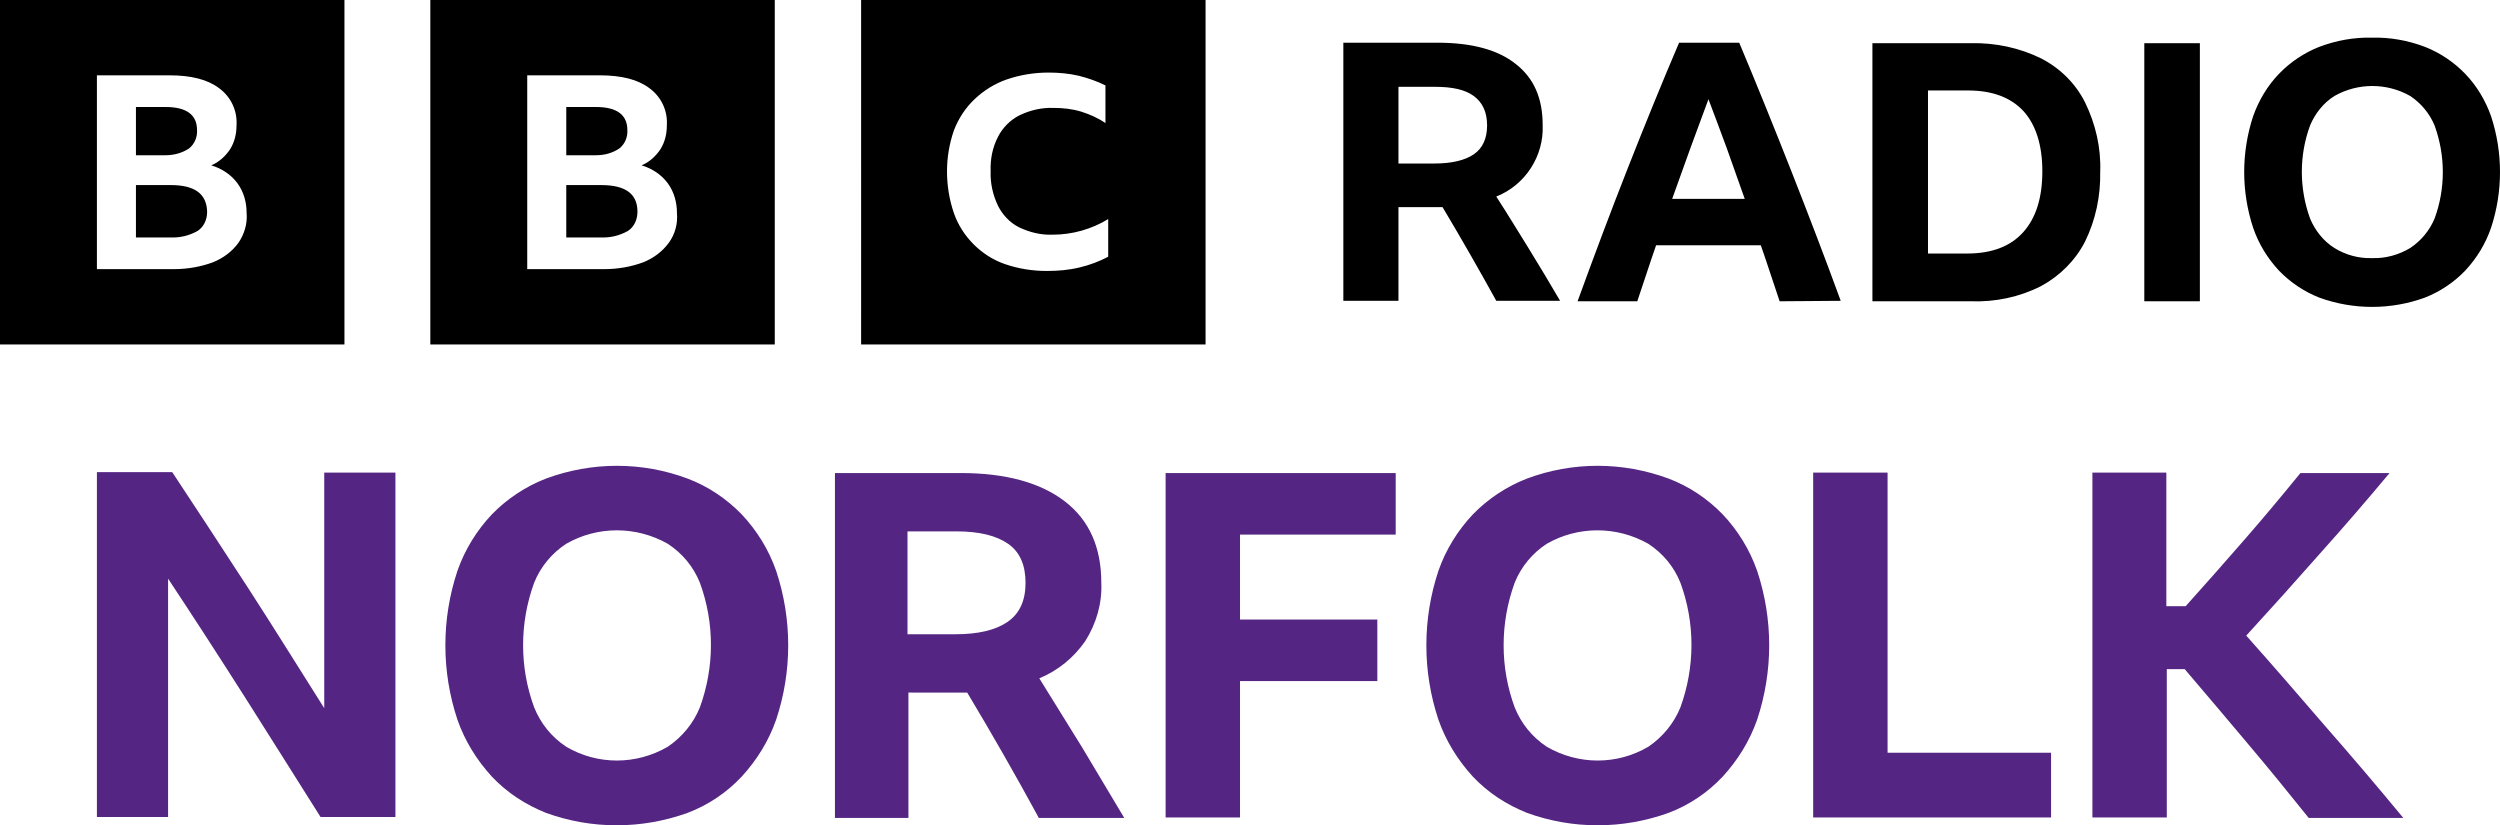
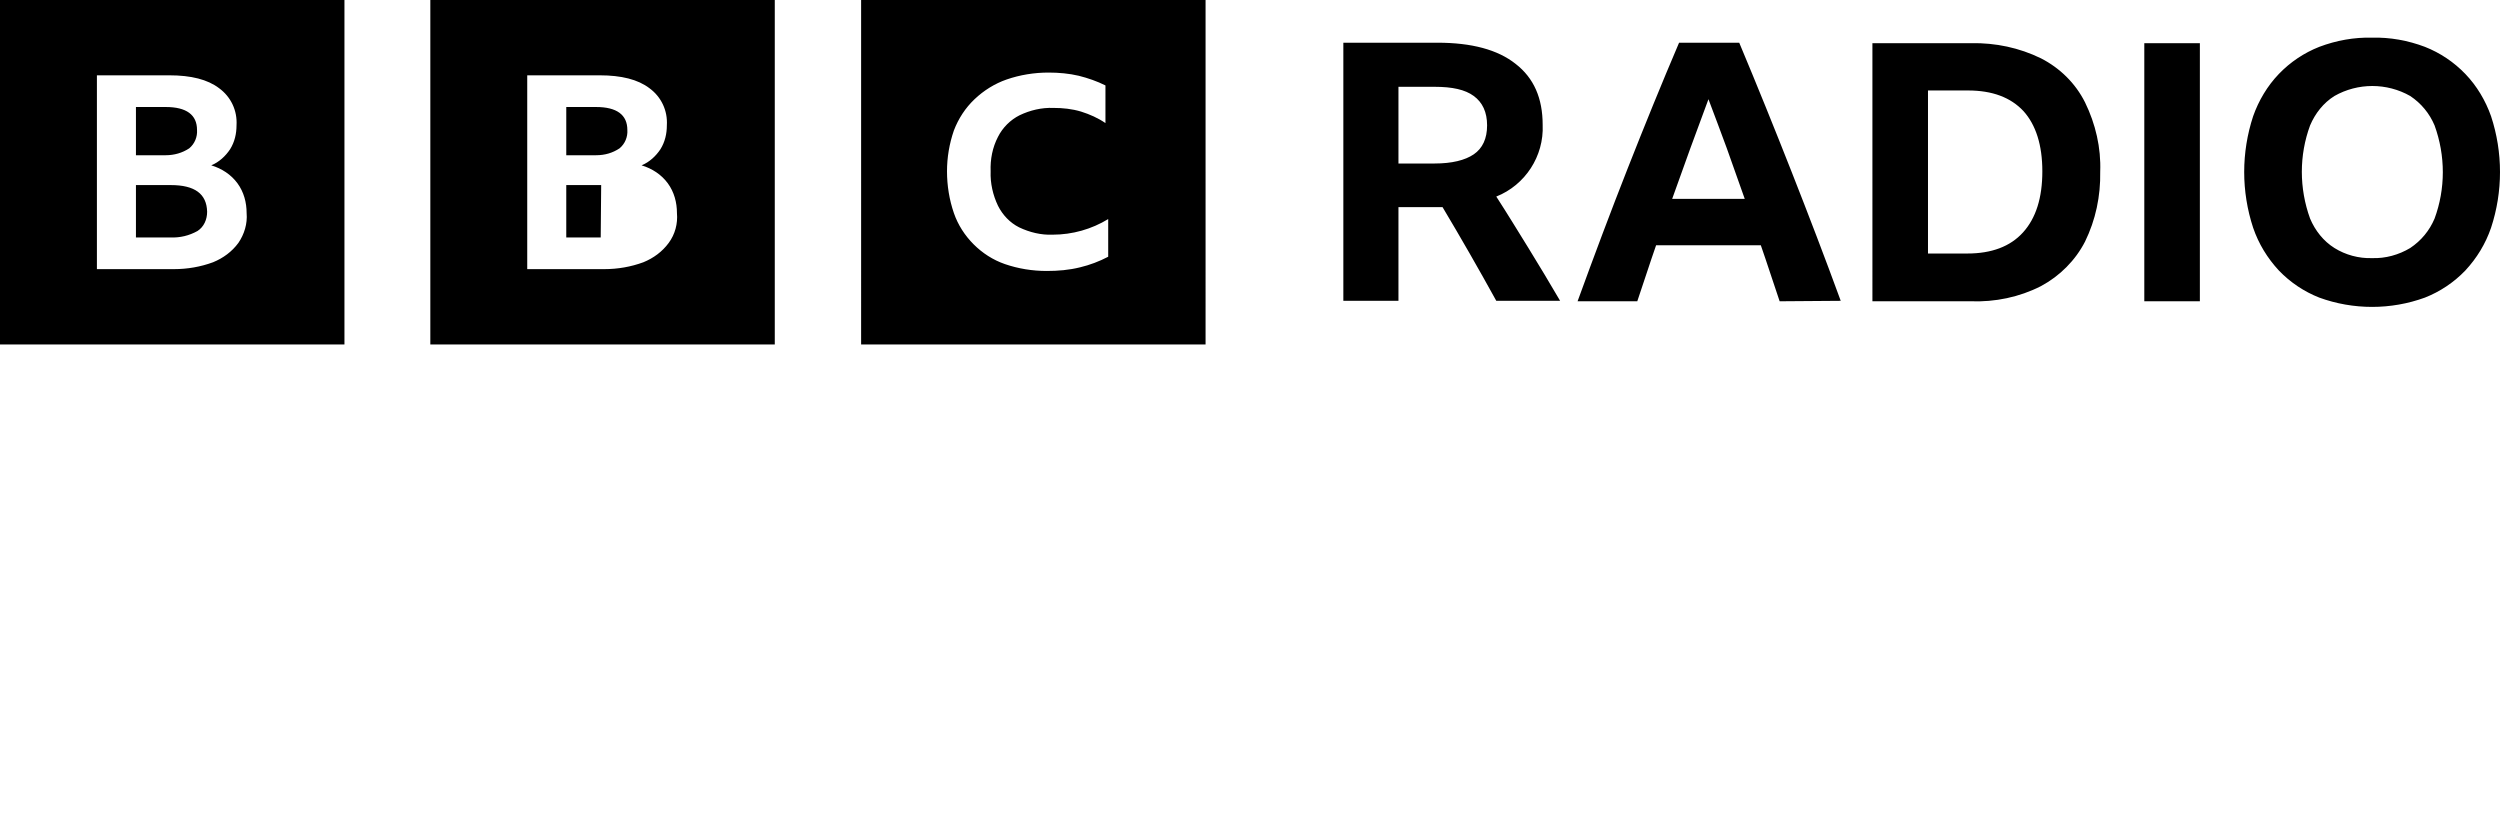
<svg xmlns="http://www.w3.org/2000/svg" viewBox="0 0 1000 330.118" version="1.1" id="svg8" width="1000" height="330.118">
  <defs id="defs12" />
-   <path d="M 158.17,326.995 V 189.033 h -28.474 v 94.241 C 119.592,267.291 109.672,251.309 99.568,235.694 89.465,220.079 79.177,204.464 68.889,188.849 H 38.762 v 137.963 h 28.474 v -95.343 c 10.104,15.248 20.208,30.863 30.495,47.029 10.287,16.166 20.391,32.332 30.495,48.315 h 29.944 z m 60.255,-135.575 c -8.083,3.123 -15.615,8.083 -21.677,14.329 -6.062,6.43 -10.839,14.145 -13.778,22.596 -6.43,19.289 -6.43,40.231 0,59.521 2.939,8.45 7.716,16.166 13.778,22.779 6.062,6.43 13.41,11.206 21.677,14.513 18.187,6.613 38.211,6.613 56.581,0 8.267,-3.123 15.615,-8.083 21.677,-14.513 6.062,-6.613 10.839,-14.329 13.778,-22.779 6.43,-19.289 6.43,-40.231 0,-59.521 -2.939,-8.45 -7.716,-16.166 -13.778,-22.596 -6.062,-6.246 -13.41,-11.206 -21.677,-14.329 -18.187,-6.797 -38.211,-6.797 -56.581,0 z m 8.083,107.284 c -5.879,-3.858 -10.287,-9.369 -12.859,-15.799 -5.879,-15.982 -5.879,-33.618 0,-49.784 2.572,-6.43 7.165,-11.941 12.859,-15.615 12.492,-7.165 27.923,-7.165 40.599,0 5.879,3.858 10.287,9.185 12.859,15.615 5.879,15.982 5.879,33.618 0,49.784 -2.572,6.43 -7.165,11.941 -12.859,15.799 -12.676,7.348 -28.107,7.348 -40.599,0 z m 157.435,-21.677 h 2.939 c 9.92,16.533 19.473,33.251 28.658,50.152 h 34.169 c -5.695,-9.553 -11.39,-19.105 -16.901,-28.291 l -17.085,-27.556 c 7.532,-3.123 13.778,-8.267 18.371,-14.88 4.409,-6.981 6.797,-15.064 6.43,-23.331 0,-14.145 -4.776,-24.984 -14.513,-32.516 -9.736,-7.532 -23.698,-11.39 -41.701,-11.39 H 333.976 v 137.963 h 29.393 v -50.152 z m -20.942,-64.481 h 19.473 c 9.185,0 15.982,1.653 20.759,4.96 4.776,3.307 6.981,8.634 6.981,15.615 0,7.165 -2.388,12.308 -7.165,15.615 -4.776,3.307 -11.757,4.96 -20.759,4.96 H 363.002 Z M 466.244,326.995 h 29.76 V 272.435 H 550.932 V 247.819 h -54.928 v -33.985 h 62.276 V 189.216 h -92.036 z m 144.576,-135.575 c -8.083,3.123 -15.615,8.083 -21.677,14.329 -6.062,6.43 -10.839,14.145 -13.778,22.596 -6.43,19.289 -6.43,40.231 0,59.521 2.939,8.45 7.716,16.166 13.778,22.779 6.062,6.43 13.41,11.206 21.677,14.513 18.187,6.613 38.211,6.613 56.581,0 8.267,-3.123 15.615,-8.083 21.677,-14.513 6.062,-6.613 10.839,-14.329 13.778,-22.779 6.43,-19.289 6.43,-40.231 0,-59.521 -2.939,-8.45 -7.716,-16.166 -13.778,-22.596 -6.062,-6.246 -13.41,-11.206 -21.677,-14.329 -18.371,-6.797 -38.394,-6.797 -56.581,0 z m 7.899,107.284 c -5.879,-3.858 -10.287,-9.369 -12.859,-15.799 -5.879,-15.982 -5.879,-33.618 0,-49.784 2.572,-6.43 7.165,-11.941 12.859,-15.615 12.492,-7.165 27.923,-7.165 40.599,0 5.879,3.858 10.287,9.185 12.859,15.615 5.879,15.982 5.879,33.618 0,49.784 -2.572,6.43 -7.165,11.941 -12.859,15.799 -12.492,7.348 -27.923,7.348 -40.599,0 z m 106.549,28.291 h 95.159 v -25.902 h -65.399 V 189.033 H 725.269 Z M 899.238,297.603 c 8.083,9.553 16.166,19.473 24.249,29.577 H 961.33 c -10.471,-12.676 -20.942,-24.984 -31.414,-36.925 -10.287,-11.941 -20.759,-24.065 -31.414,-36.006 9.92,-10.839 19.657,-21.677 29.209,-32.516 9.553,-10.655 18.922,-21.494 28.107,-32.516 H 920.18 c -7.348,9.002 -14.696,17.819 -22.228,26.454 -7.532,8.634 -15.431,17.636 -23.698,26.821 h -7.716 V 189.033 H 836.962 V 326.995 h 29.76 v -59.337 h 7.165 c 8.818,10.287 17.268,20.391 25.351,29.944 z" id="path4" style="fill:#542582;stroke-width:1.837" />
-   <path d="M 0,0 V 137.779 H 137.779 V 0 Z m 95.343,97.18 c -2.572,3.49 -6.062,6.062 -10.104,7.716 -4.96,1.837 -10.287,2.756 -15.615,2.756 H 38.762 V 30.128 h 29.025 c 8.634,0 15.248,1.653 19.84,5.144 4.776,3.49 7.348,9.002 6.981,14.88 0,3.307 -0.735,6.613 -2.572,9.553 -1.837,2.756 -4.409,5.144 -7.532,6.43 4.225,1.286 7.899,3.674 10.471,7.165 2.572,3.49 3.674,7.716 3.674,11.941 0.367,4.225 -0.919,8.45 -3.307,11.941 z M 75.687,59.337 c 2.204,-1.837 3.307,-4.593 3.123,-7.348 0,-6.062 -4.225,-9.185 -12.492,-9.185 H 54.377 v 19.289 h 11.941 c 3.307,0 6.613,-0.919 9.369,-2.756 z M 68.338,74.033 H 54.377 v 20.942 h 13.778 c 3.858,0.184 7.532,-0.735 10.839,-2.572 2.572,-1.653 3.858,-4.593 3.858,-7.716 C 82.667,77.524 77.891,74.033 68.338,74.033 Z M 172.132,0 v 137.779 h 137.779 V 0 Z m 95.343,97.18 c -2.572,3.49 -6.062,6.062 -10.104,7.716 -4.96,1.837 -10.287,2.756 -15.615,2.756 H 210.894 V 30.128 h 29.025 c 8.634,0 15.248,1.653 19.84,5.144 4.776,3.49 7.348,9.002 6.981,14.88 0,3.307 -0.735,6.613 -2.572,9.553 -1.837,2.756 -4.409,5.144 -7.532,6.43 4.225,1.286 7.899,3.674 10.471,7.165 2.572,3.49 3.674,7.716 3.674,11.941 0.367,4.225 -0.735,8.45 -3.307,11.941 z M 247.819,59.337 c 2.204,-1.837 3.307,-4.593 3.123,-7.348 0,-6.062 -4.225,-9.185 -12.492,-9.185 h -11.941 v 19.289 h 11.941 c 3.49,0 6.613,-0.919 9.369,-2.756 z m -7.348,14.696 h -13.962 v 20.942 h 13.778 c 3.858,0.184 7.532,-0.735 10.839,-2.572 2.572,-1.653 3.858,-4.593 3.858,-7.716 0,-7.165 -4.776,-10.655 -14.513,-10.655 z M 344.448,137.779 h 137.779 V 0 h -137.779 z m 98.833,-35.088 c -3.49,1.837 -7.348,3.307 -11.206,4.225 -4.409,1.102 -8.818,1.47 -13.41,1.47 -5.695,0 -11.39,-0.919 -16.717,-2.756 -4.776,-1.653 -9.002,-4.409 -12.492,-7.899 -3.49,-3.49 -6.246,-7.716 -7.899,-12.492 -1.837,-5.327 -2.756,-11.022 -2.756,-16.717 0,-5.511 0.919,-11.022 2.756,-16.35 1.837,-4.776 4.593,-9.002 8.267,-12.492 3.674,-3.49 8.083,-6.246 12.859,-7.899 5.327,-1.837 11.022,-2.756 16.717,-2.756 4.042,0 8.267,0.367 12.125,1.286 3.674,0.919 7.348,2.204 10.655,3.858 V 49.233 c -2.939,-2.021 -6.246,-3.49 -9.736,-4.593 -3.674,-1.102 -7.348,-1.47 -11.022,-1.47 -4.776,-0.184 -9.369,0.919 -13.594,2.939 -3.674,1.837 -6.797,4.96 -8.634,8.634 -2.204,4.225 -3.123,9.002 -2.939,13.778 -0.184,4.776 0.919,9.553 2.939,13.778 1.837,3.674 4.776,6.797 8.45,8.634 4.225,2.021 8.818,3.123 13.41,2.939 7.899,0 15.615,-2.204 22.228,-6.246 z M 559.383,82.851 V 120.327 H 537.338 V 17.085 h 37.66 c 13.594,0 24.065,2.756 31.23,8.45 7.348,5.695 10.839,13.778 10.839,24.433 0.551,12.492 -6.981,24.065 -18.554,28.658 4.409,6.797 8.634,13.778 12.859,20.575 4.225,6.797 8.45,13.962 12.676,21.126 H 598.512 C 591.531,107.651 584.367,95.159 577.018,82.851 Z m 0,-17.452 h 14.513 c 6.797,0 12.125,-1.286 15.615,-3.674 3.49,-2.388 5.327,-6.246 5.327,-11.573 0,-5.327 -1.837,-9.185 -5.327,-11.757 -3.49,-2.572 -8.634,-3.674 -15.615,-3.674 h -14.513 z m 152.475,55.112 c -2.572,-7.532 -4.96,-15.064 -7.532,-22.412 h -41.885 c -2.572,7.348 -4.96,14.88 -7.532,22.412 h -23.882 c 6.613,-18.187 13.227,-35.823 20.024,-53.091 6.797,-17.268 13.594,-33.985 20.575,-50.335 h 24.065 c 7.165,17.085 14.145,34.353 20.942,51.621 6.797,17.268 13.41,34.537 19.656,51.621 z M 668.871,79.544 h 29.025 c -2.388,-6.797 -4.776,-13.41 -7.165,-20.208 -2.388,-6.613 -4.96,-13.227 -7.348,-19.656 -4.96,13.227 -9.736,26.454 -14.513,39.864 z m 80.096,-62.276 h 39.497 c 9.736,-0.184 19.289,1.837 27.923,6.062 7.532,3.858 13.778,9.92 17.636,17.636 4.225,8.634 6.43,18.187 6.062,27.74 0.184,9.736 -1.837,19.289 -6.062,27.923 -3.858,7.532 -10.104,13.778 -17.636,17.819 -8.634,4.409 -18.371,6.43 -28.107,6.062 h -39.313 z m 38.027,84.137 c 9.553,0 17.085,-2.756 22.228,-8.45 5.144,-5.695 7.716,-13.778 7.716,-24.433 0,-10.471 -2.572,-18.554 -7.532,-24.065 -5.144,-5.511 -12.492,-8.267 -22.228,-8.267 H 771.195 V 101.405 Z M 857.72,17.268 h 22.228 V 120.511 h -22.228 z m 91.118,-2.204 c 7.165,-0.184 14.329,1.102 21.126,3.674 6.062,2.388 11.573,6.062 16.166,10.839 4.593,4.776 8.083,10.655 10.287,16.901 4.776,14.513 4.776,30.128 0,44.64 -2.204,6.43 -5.695,12.125 -10.287,17.085 -4.593,4.776 -10.104,8.45 -16.166,10.839 -13.594,4.96 -28.658,4.96 -42.252,0 -6.062,-2.388 -11.573,-6.062 -16.166,-10.839 -4.593,-4.96 -8.083,-10.655 -10.287,-17.085 -4.776,-14.513 -4.776,-30.128 0,-44.64 2.204,-6.246 5.695,-12.125 10.287,-16.901 4.593,-4.776 10.104,-8.45 16.166,-10.839 6.797,-2.572 13.962,-3.858 21.126,-3.674 z m 0,88.179 c 5.327,0.184 10.655,-1.286 15.248,-4.042 4.409,-2.939 7.716,-6.981 9.736,-11.757 4.409,-11.941 4.409,-25.168 0,-37.292 -2.021,-4.776 -5.327,-8.818 -9.736,-11.757 -9.369,-5.327 -20.942,-5.327 -30.311,0 -4.409,2.756 -7.716,6.981 -9.736,11.757 -4.409,11.941 -4.409,25.168 0,37.292 2.021,4.776 5.327,9.002 9.736,11.757 4.409,2.756 9.736,4.225 15.064,4.042 z" id="path6" style="stroke-width:1.837" />
+   <path d="M 0,0 V 137.779 H 137.779 V 0 Z m 95.343,97.18 c -2.572,3.49 -6.062,6.062 -10.104,7.716 -4.96,1.837 -10.287,2.756 -15.615,2.756 H 38.762 V 30.128 h 29.025 c 8.634,0 15.248,1.653 19.84,5.144 4.776,3.49 7.348,9.002 6.981,14.88 0,3.307 -0.735,6.613 -2.572,9.553 -1.837,2.756 -4.409,5.144 -7.532,6.43 4.225,1.286 7.899,3.674 10.471,7.165 2.572,3.49 3.674,7.716 3.674,11.941 0.367,4.225 -0.919,8.45 -3.307,11.941 z M 75.687,59.337 c 2.204,-1.837 3.307,-4.593 3.123,-7.348 0,-6.062 -4.225,-9.185 -12.492,-9.185 H 54.377 v 19.289 h 11.941 c 3.307,0 6.613,-0.919 9.369,-2.756 z M 68.338,74.033 H 54.377 v 20.942 h 13.778 c 3.858,0.184 7.532,-0.735 10.839,-2.572 2.572,-1.653 3.858,-4.593 3.858,-7.716 C 82.667,77.524 77.891,74.033 68.338,74.033 Z M 172.132,0 v 137.779 h 137.779 V 0 Z m 95.343,97.18 c -2.572,3.49 -6.062,6.062 -10.104,7.716 -4.96,1.837 -10.287,2.756 -15.615,2.756 H 210.894 V 30.128 h 29.025 c 8.634,0 15.248,1.653 19.84,5.144 4.776,3.49 7.348,9.002 6.981,14.88 0,3.307 -0.735,6.613 -2.572,9.553 -1.837,2.756 -4.409,5.144 -7.532,6.43 4.225,1.286 7.899,3.674 10.471,7.165 2.572,3.49 3.674,7.716 3.674,11.941 0.367,4.225 -0.735,8.45 -3.307,11.941 z M 247.819,59.337 c 2.204,-1.837 3.307,-4.593 3.123,-7.348 0,-6.062 -4.225,-9.185 -12.492,-9.185 h -11.941 v 19.289 h 11.941 c 3.49,0 6.613,-0.919 9.369,-2.756 z m -7.348,14.696 h -13.962 v 20.942 h 13.778 z M 344.448,137.779 h 137.779 V 0 h -137.779 z m 98.833,-35.088 c -3.49,1.837 -7.348,3.307 -11.206,4.225 -4.409,1.102 -8.818,1.47 -13.41,1.47 -5.695,0 -11.39,-0.919 -16.717,-2.756 -4.776,-1.653 -9.002,-4.409 -12.492,-7.899 -3.49,-3.49 -6.246,-7.716 -7.899,-12.492 -1.837,-5.327 -2.756,-11.022 -2.756,-16.717 0,-5.511 0.919,-11.022 2.756,-16.35 1.837,-4.776 4.593,-9.002 8.267,-12.492 3.674,-3.49 8.083,-6.246 12.859,-7.899 5.327,-1.837 11.022,-2.756 16.717,-2.756 4.042,0 8.267,0.367 12.125,1.286 3.674,0.919 7.348,2.204 10.655,3.858 V 49.233 c -2.939,-2.021 -6.246,-3.49 -9.736,-4.593 -3.674,-1.102 -7.348,-1.47 -11.022,-1.47 -4.776,-0.184 -9.369,0.919 -13.594,2.939 -3.674,1.837 -6.797,4.96 -8.634,8.634 -2.204,4.225 -3.123,9.002 -2.939,13.778 -0.184,4.776 0.919,9.553 2.939,13.778 1.837,3.674 4.776,6.797 8.45,8.634 4.225,2.021 8.818,3.123 13.41,2.939 7.899,0 15.615,-2.204 22.228,-6.246 z M 559.383,82.851 V 120.327 H 537.338 V 17.085 h 37.66 c 13.594,0 24.065,2.756 31.23,8.45 7.348,5.695 10.839,13.778 10.839,24.433 0.551,12.492 -6.981,24.065 -18.554,28.658 4.409,6.797 8.634,13.778 12.859,20.575 4.225,6.797 8.45,13.962 12.676,21.126 H 598.512 C 591.531,107.651 584.367,95.159 577.018,82.851 Z m 0,-17.452 h 14.513 c 6.797,0 12.125,-1.286 15.615,-3.674 3.49,-2.388 5.327,-6.246 5.327,-11.573 0,-5.327 -1.837,-9.185 -5.327,-11.757 -3.49,-2.572 -8.634,-3.674 -15.615,-3.674 h -14.513 z m 152.475,55.112 c -2.572,-7.532 -4.96,-15.064 -7.532,-22.412 h -41.885 c -2.572,7.348 -4.96,14.88 -7.532,22.412 h -23.882 c 6.613,-18.187 13.227,-35.823 20.024,-53.091 6.797,-17.268 13.594,-33.985 20.575,-50.335 h 24.065 c 7.165,17.085 14.145,34.353 20.942,51.621 6.797,17.268 13.41,34.537 19.656,51.621 z M 668.871,79.544 h 29.025 c -2.388,-6.797 -4.776,-13.41 -7.165,-20.208 -2.388,-6.613 -4.96,-13.227 -7.348,-19.656 -4.96,13.227 -9.736,26.454 -14.513,39.864 z m 80.096,-62.276 h 39.497 c 9.736,-0.184 19.289,1.837 27.923,6.062 7.532,3.858 13.778,9.92 17.636,17.636 4.225,8.634 6.43,18.187 6.062,27.74 0.184,9.736 -1.837,19.289 -6.062,27.923 -3.858,7.532 -10.104,13.778 -17.636,17.819 -8.634,4.409 -18.371,6.43 -28.107,6.062 h -39.313 z m 38.027,84.137 c 9.553,0 17.085,-2.756 22.228,-8.45 5.144,-5.695 7.716,-13.778 7.716,-24.433 0,-10.471 -2.572,-18.554 -7.532,-24.065 -5.144,-5.511 -12.492,-8.267 -22.228,-8.267 H 771.195 V 101.405 Z M 857.72,17.268 h 22.228 V 120.511 h -22.228 z m 91.118,-2.204 c 7.165,-0.184 14.329,1.102 21.126,3.674 6.062,2.388 11.573,6.062 16.166,10.839 4.593,4.776 8.083,10.655 10.287,16.901 4.776,14.513 4.776,30.128 0,44.64 -2.204,6.43 -5.695,12.125 -10.287,17.085 -4.593,4.776 -10.104,8.45 -16.166,10.839 -13.594,4.96 -28.658,4.96 -42.252,0 -6.062,-2.388 -11.573,-6.062 -16.166,-10.839 -4.593,-4.96 -8.083,-10.655 -10.287,-17.085 -4.776,-14.513 -4.776,-30.128 0,-44.64 2.204,-6.246 5.695,-12.125 10.287,-16.901 4.593,-4.776 10.104,-8.45 16.166,-10.839 6.797,-2.572 13.962,-3.858 21.126,-3.674 z m 0,88.179 c 5.327,0.184 10.655,-1.286 15.248,-4.042 4.409,-2.939 7.716,-6.981 9.736,-11.757 4.409,-11.941 4.409,-25.168 0,-37.292 -2.021,-4.776 -5.327,-8.818 -9.736,-11.757 -9.369,-5.327 -20.942,-5.327 -30.311,0 -4.409,2.756 -7.716,6.981 -9.736,11.757 -4.409,11.941 -4.409,25.168 0,37.292 2.021,4.776 5.327,9.002 9.736,11.757 4.409,2.756 9.736,4.225 15.064,4.042 z" id="path6" style="stroke-width:1.837" />
</svg>